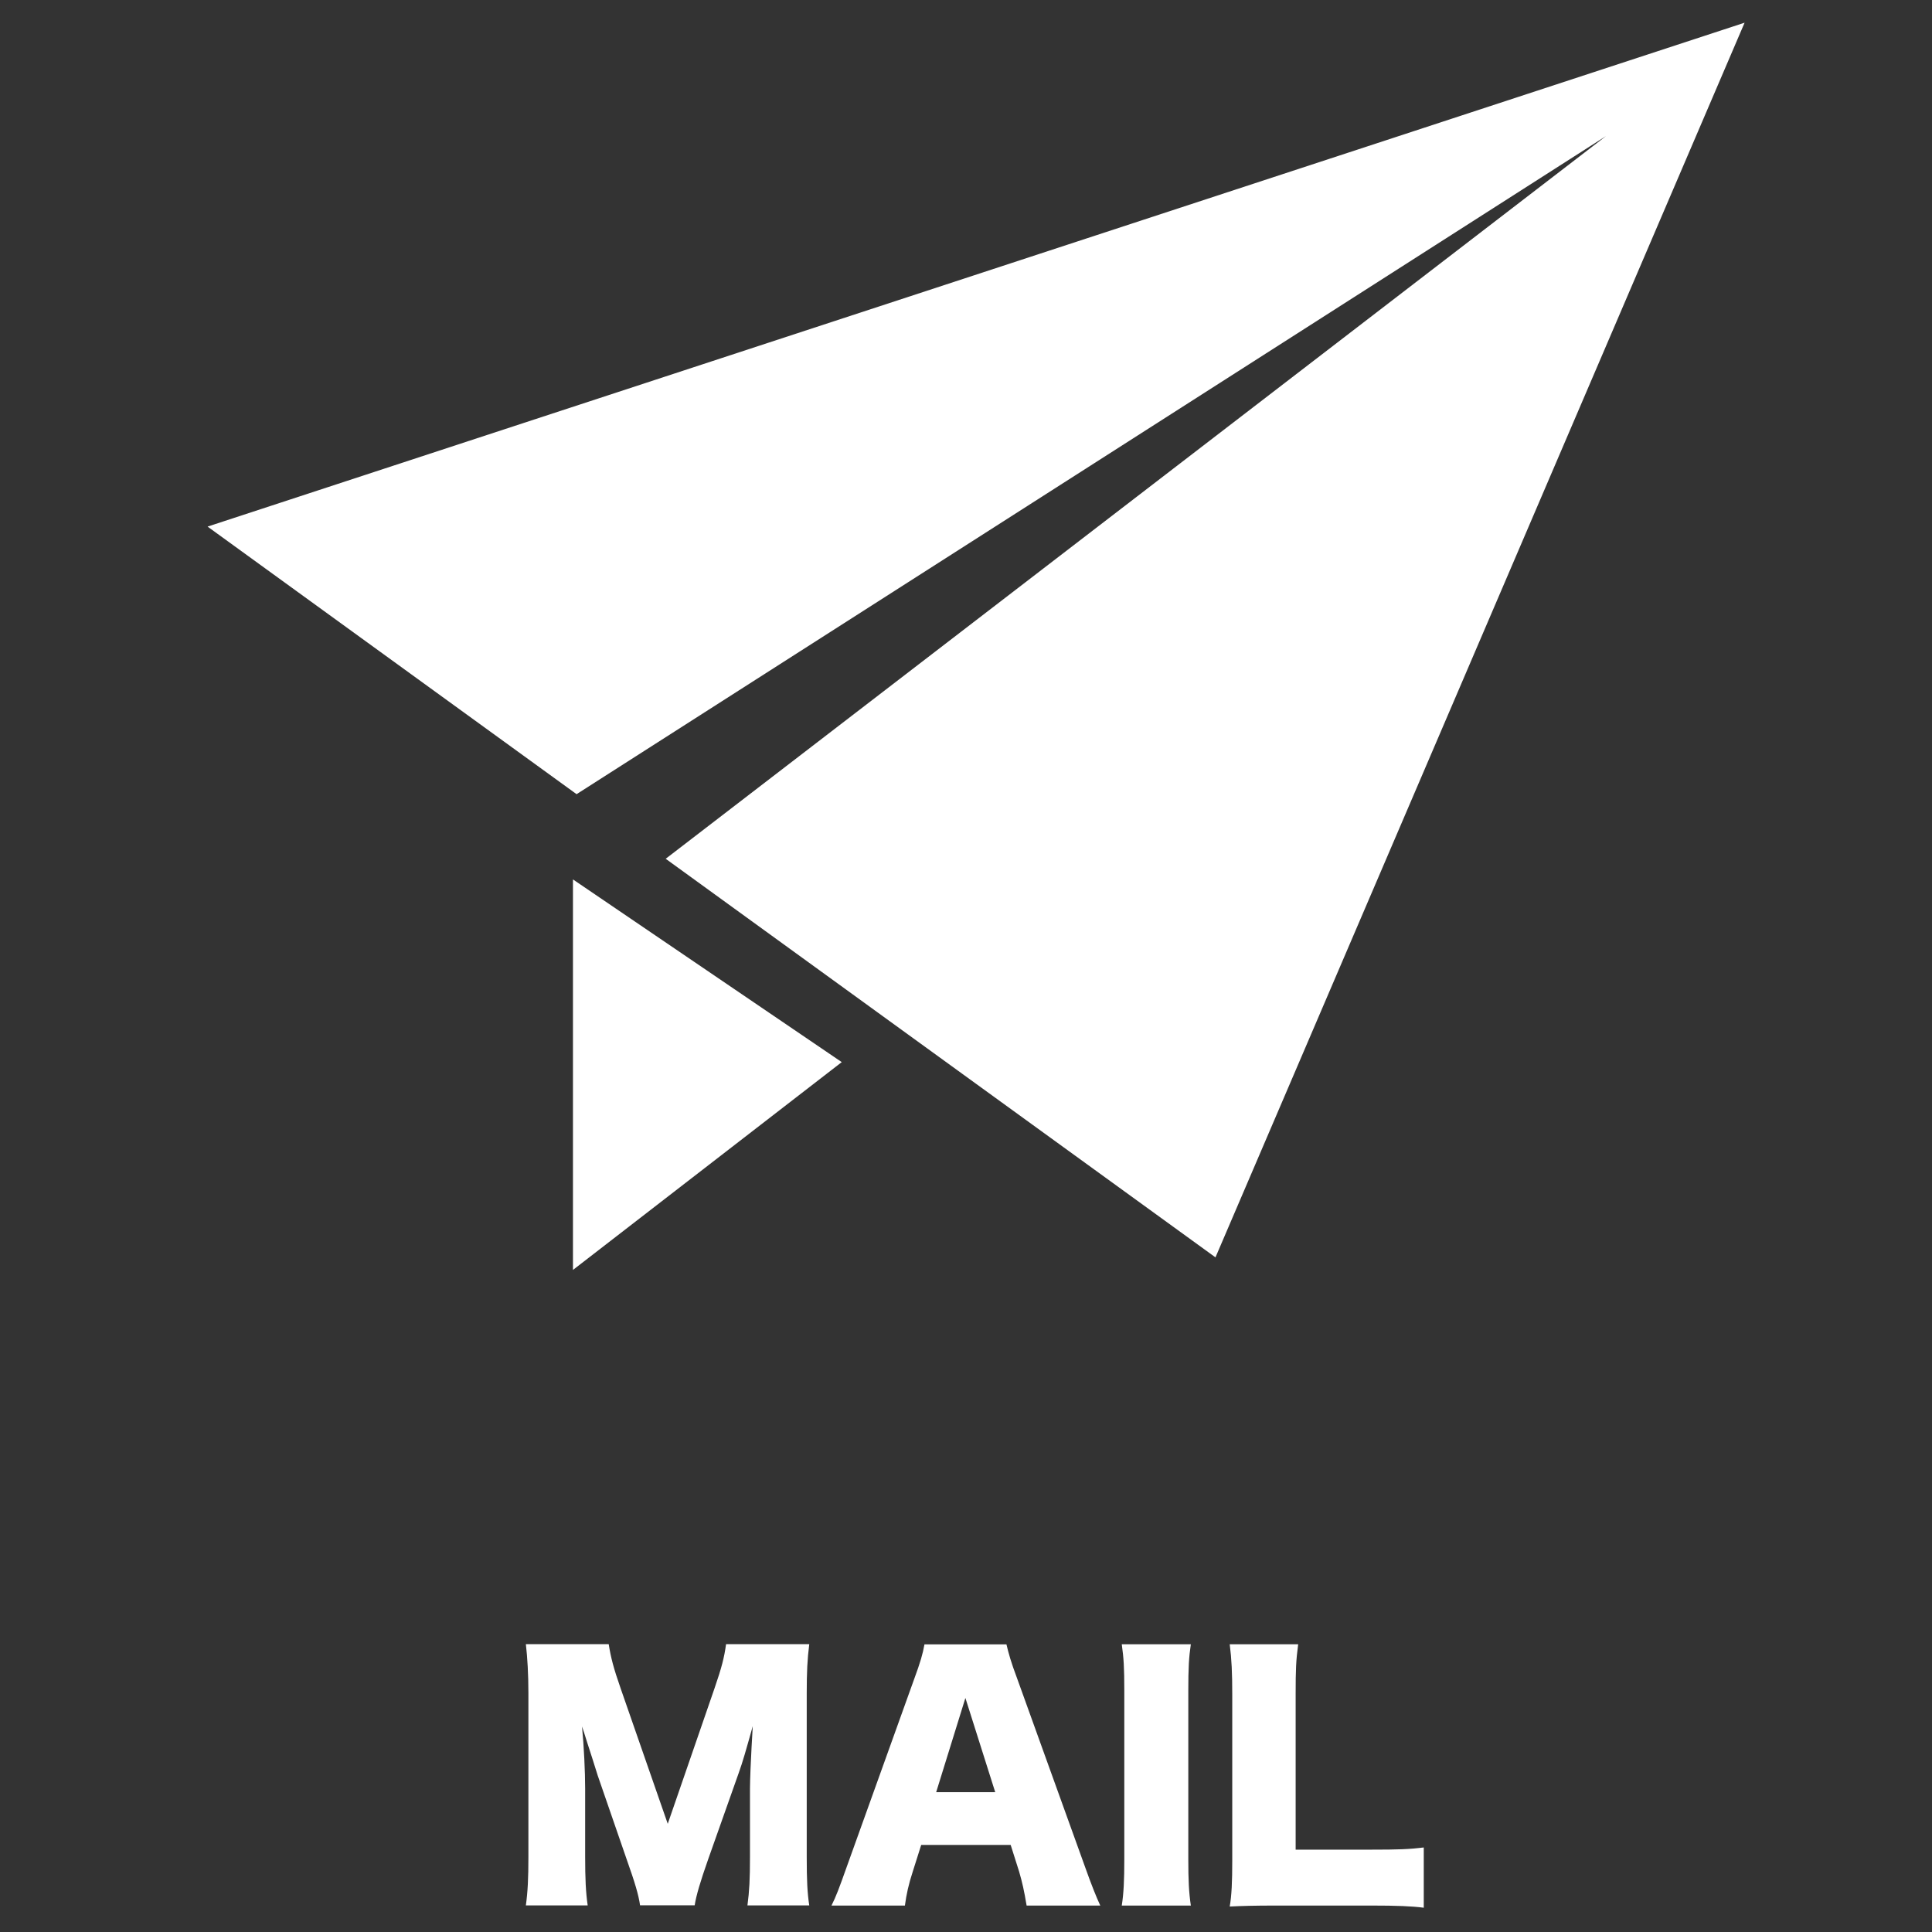
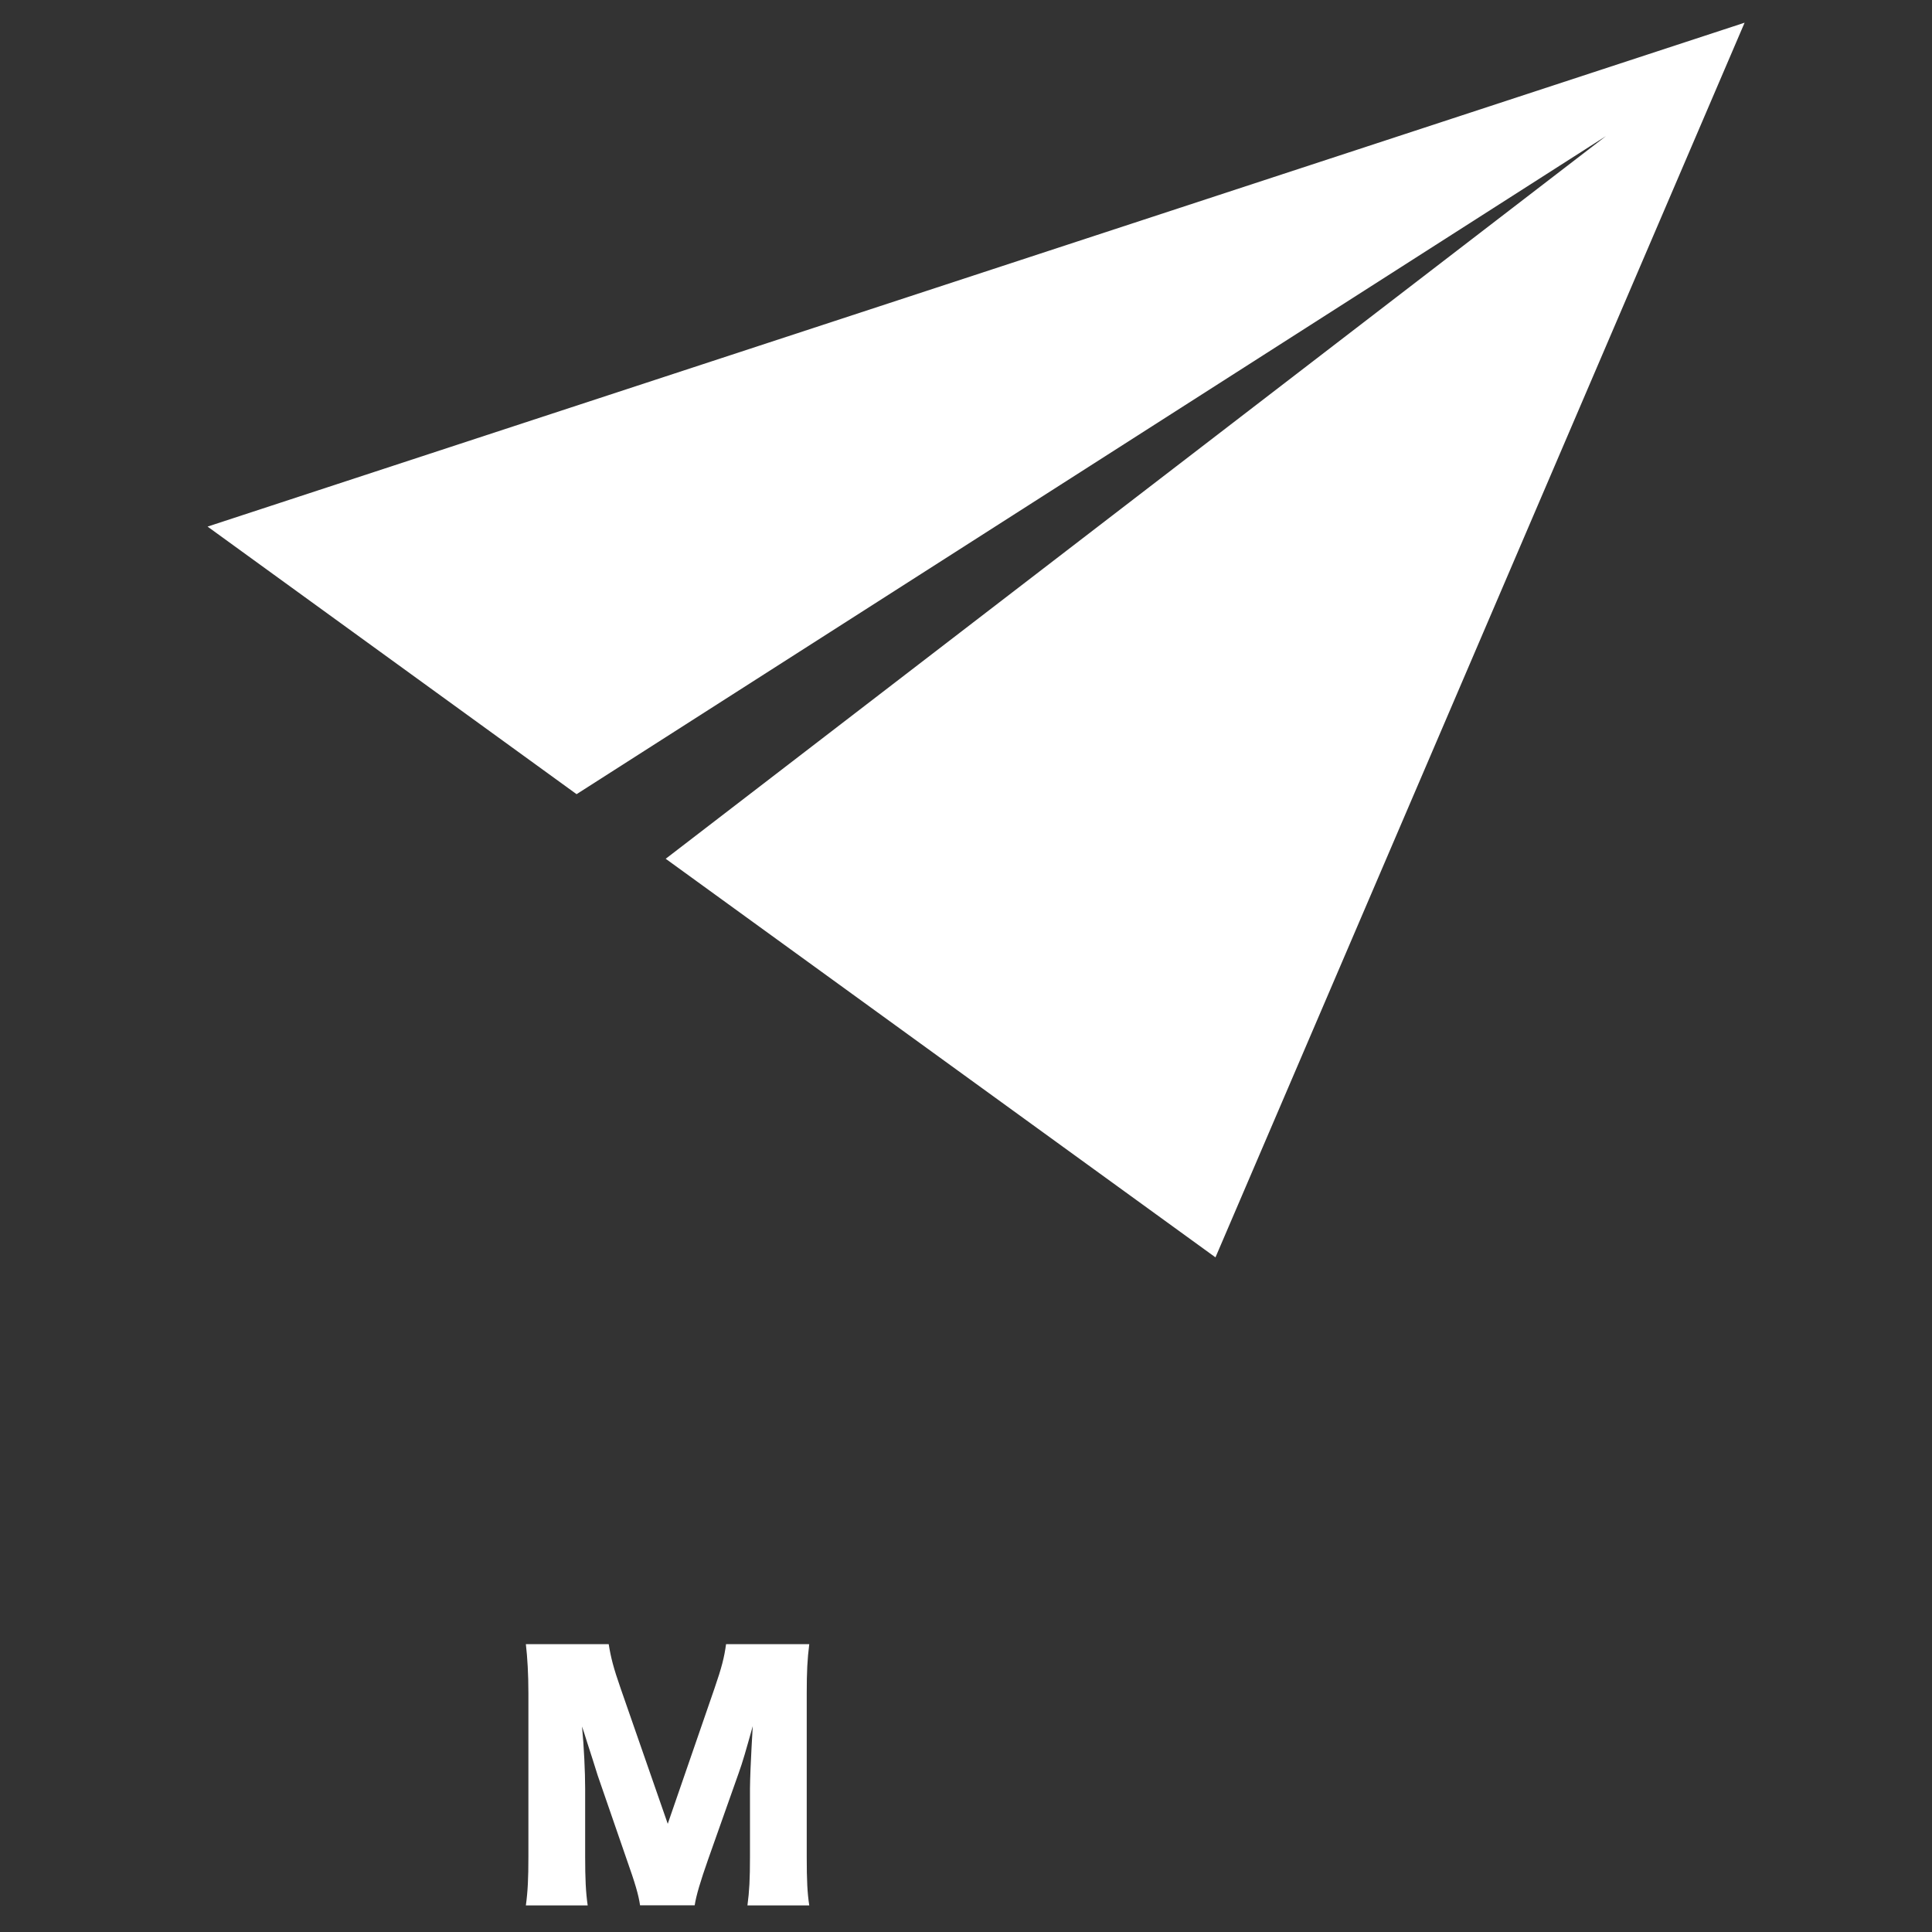
<svg xmlns="http://www.w3.org/2000/svg" id="_レイヤー_2" data-name="レイヤー 2" viewBox="0 0 160 160">
  <rect x="0" y="0" width="160" height="160" fill="#333333" stroke="none" />
  <defs>
    <style> .cls-1 { fill: none; } .cls-1, .cls-2 { stroke-width: 0px; } .cls-2 { fill: #fff; } </style>
  </defs>
  <g id="_レイヤー_1-2" data-name="レイヤー 1">
-     <rect class="cls-1" width="160" height="160" />
    <g>
      <path class="cls-2" d="M53.01,157.81c-.13-.91-.42-1.87-1.12-3.85l-2.39-6.92c-.03-.13-.81-2.55-.88-2.76q-.29-.94-.42-1.3c.16,1.64.26,3.77.26,5.15v5.64c0,1.79.05,2.94.21,4.03h-5.12c.16-1.17.21-2.26.21-4.03v-13.55c0-1.56-.08-2.94-.21-4.06h6.86c.18,1.12.39,1.95.99,3.67l3.9,11.21,3.87-11.21c.6-1.74.81-2.57.96-3.67h6.89c-.16,1.25-.21,2.31-.21,4.06v13.55c0,1.98.05,2.99.21,4.03h-5.12c.16-1.2.21-2.18.21-4.03v-5.67c0-.62.08-2.57.13-3.38q.08-1.38.1-1.77c-.57,2.03-.83,2.96-1.17,3.9l-2.52,7.12c-.65,1.85-.99,2.99-1.12,3.82h-4.52Z" />
-       <path class="cls-2" d="M85.02,157.81c-.21-1.25-.36-1.92-.62-2.81l-.7-2.21h-7.41l-.7,2.21c-.34,1.04-.52,1.85-.65,2.81h-6.08c.39-.78.62-1.4,1.25-3.17l5.62-15.65c.47-1.27.7-2.05.83-2.81h6.79c.18.75.36,1.43.88,2.81l5.64,15.65c.49,1.38.91,2.44,1.25,3.17h-6.08ZM79.95,140.62l-2.42,7.8h4.89l-2.47-7.8Z" />
-       <path class="cls-2" d="M98.62,136.17c-.16,1.07-.21,1.95-.21,3.85v13.94c0,1.79.05,2.76.21,3.85h-5.72c.16-1.01.21-2.11.21-3.85v-13.94c0-1.95-.05-2.7-.21-3.85h5.72Z" />
-       <path class="cls-2" d="M105.69,157.81c-1.79,0-2.86.03-3.85.08.16-.91.21-2.05.21-3.8v-13.73c0-1.82-.05-2.94-.21-4.19h5.67c-.18,1.35-.21,2.08-.21,4.11v12.9h6.29c2.21,0,3.09-.03,4.32-.18v4.99c-.96-.13-2.24-.18-4.32-.18h-7.9Z" />
    </g>
    <g>
-       <polygon class="cls-2" points="47.45 105.17 69.71 87.96 47.45 72.83 47.45 105.17" />
      <polygon class="cls-2" points="17.19 43.61 47.75 65.77 133 11.27 55.13 71.12 100.66 104.13 144.48 1.88 17.19 43.61" />
    </g>
  </g>
</svg>